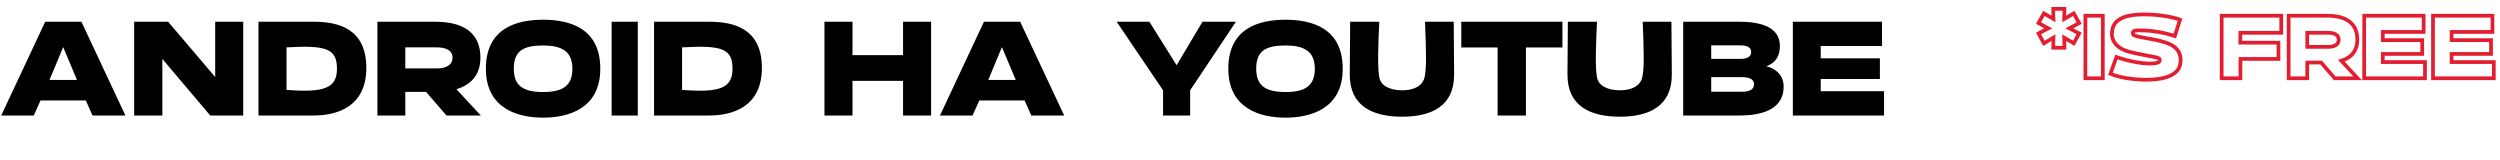
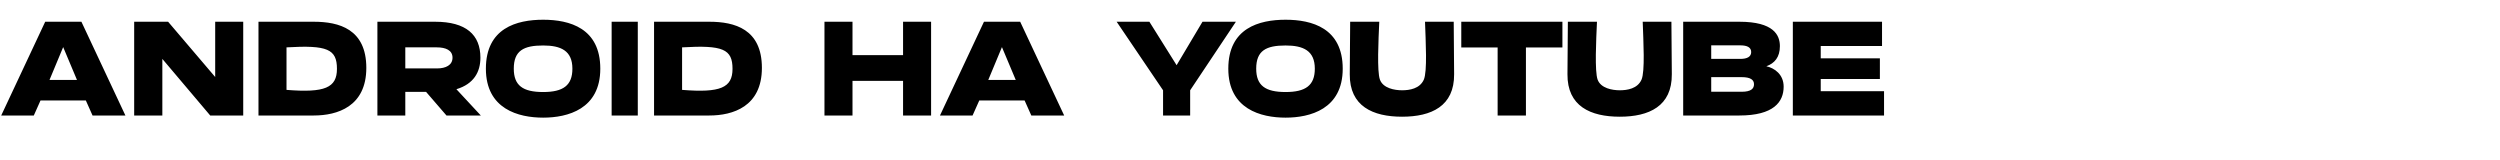
<svg xmlns="http://www.w3.org/2000/svg" width="671" height="43" viewBox="0 0 671 43" fill="none">
-   <path d="M21.852 5.836H12.132L0.324 31H9.072L10.872 26.968H23.04L24.84 31H33.66L21.852 5.836ZM13.284 21.46L16.956 12.64L20.664 21.46H13.284ZM57.757 5.836V20.668L45.121 5.836H36.013V31H43.573V15.808L56.425 31H65.281V5.836H57.757ZM69.376 31H84.208C90.508 31 98.32 28.624 98.32 18.22C98.32 7.78 90.976 5.836 84.208 5.836H69.376V31ZM76.9 24.124V12.712C87.844 12.064 90.436 13.18 90.436 18.472C90.436 23.548 87.196 24.952 76.9 24.124ZM119.835 31H129.051L122.499 23.944C127.179 22.54 128.943 19.3 128.943 15.484C128.943 9.328 125.091 5.836 116.775 5.836H101.295V31H108.783V24.664H114.363L119.835 31ZM108.783 12.712H117.243C119.619 12.712 121.455 13.468 121.455 15.484C121.455 17.5 119.619 18.364 117.315 18.364H108.783V12.712ZM145.784 5.296C138.692 5.296 130.412 7.528 130.412 18.436C130.412 29.308 139.196 31.576 145.784 31.576C152.336 31.576 161.12 29.308 161.12 18.436C161.12 7.528 152.84 5.296 145.784 5.296ZM145.784 24.7C140.312 24.7 137.9 22.936 137.9 18.436C137.9 13.576 140.564 12.208 145.784 12.208C150.5 12.208 153.632 13.576 153.632 18.436C153.632 22.936 151.148 24.7 145.784 24.7ZM171.183 5.836H164.163V31H171.183V5.836ZM175.548 31H190.38C196.68 31 204.492 28.624 204.492 18.22C204.492 7.78 197.148 5.836 190.38 5.836H175.548V31ZM183.072 24.124V12.712C194.016 12.064 196.608 13.18 196.608 18.472C196.608 23.548 193.368 24.952 183.072 24.124ZM242.382 5.836V14.8H228.81V5.836H221.286V31H228.81V21.712H242.382V31H249.906V5.836H242.382ZM273.817 5.836H264.097L252.289 31H261.037L262.837 26.968H275.005L276.805 31H285.625L273.817 5.836ZM265.249 21.46L268.921 12.64L272.629 21.46H265.249ZM322.75 5.836L315.802 17.5L308.494 5.836H299.71L312.166 24.232V31H319.438V24.232L331.714 5.836H322.75ZM345.05 5.296C337.958 5.296 329.678 7.528 329.678 18.436C329.678 29.308 338.462 31.576 345.05 31.576C351.602 31.576 360.386 29.308 360.386 18.436C360.386 7.528 352.106 5.296 345.05 5.296ZM345.05 24.7C339.578 24.7 337.166 22.936 337.166 18.436C337.166 13.576 339.83 12.208 345.05 12.208C349.766 12.208 352.898 13.576 352.898 18.436C352.898 22.936 350.414 24.7 345.05 24.7ZM376.317 24.232C374.301 24.232 371.241 23.692 370.377 21.388C369.549 19.156 369.981 10.732 370.197 5.836H362.385L362.277 19.912C362.205 28.516 368.469 31.324 376.317 31.324C384.165 31.324 390.357 28.516 390.285 19.912L390.177 5.836H382.473C382.653 11.164 383.121 19.192 382.149 21.388C381.069 23.8 378.333 24.232 376.317 24.232ZM419.352 5.836H392.208V12.748H401.964V31H409.56V12.748H419.352V5.836ZM434.747 24.232C432.731 24.232 429.671 23.692 428.807 21.388C427.979 19.156 428.411 10.732 428.627 5.836H420.815L420.707 19.912C420.635 28.516 426.899 31.324 434.747 31.324C442.595 31.324 448.787 28.516 448.715 19.912L448.607 5.836H440.903C441.083 11.164 441.551 19.192 440.579 21.388C439.499 23.8 436.763 24.232 434.747 24.232ZM474.087 17.788C476.283 16.996 477.723 15.376 477.723 12.388C477.723 9.4 476.031 5.836 466.851 5.836H451.767V31H466.851C476.031 31 478.731 27.364 478.731 23.26C478.731 19.984 476.283 18.256 474.087 17.788ZM459.291 12.172H467.103C468.939 12.172 470.019 12.712 470.019 13.972C470.019 15.232 468.939 15.808 467.103 15.808H459.291V12.172ZM459.291 24.628V20.704H467.463C469.839 20.704 470.775 21.424 470.775 22.612C470.775 23.764 470.019 24.628 467.463 24.628H459.291ZM505.677 24.484H488.685V21.208H504.561V15.664H488.685V12.352H505.137V5.836H481.197V31H505.677V24.484Z" fill="black" />
-   <path d="M558.04 6.192L558.276 6.633L558.724 6.393L558.477 5.949L558.04 6.192ZM556.6 3.6L557.037 3.357L556.79 2.912L556.349 3.167L556.6 3.6ZM554.032 5.088L553.532 5.075L553.508 5.969L554.283 5.521L554.032 5.088ZM554.104 2.376L554.604 2.389L554.617 1.876H554.104V2.376ZM551.08 2.376V1.876H550.567L550.58 2.389L551.08 2.376ZM551.152 5.088L550.901 5.521L551.676 5.969L551.652 5.075L551.152 5.088ZM548.584 3.6L548.835 3.167L548.394 2.912L548.147 3.357L548.584 3.6ZM547.144 6.192L546.707 5.949L546.461 6.391L546.906 6.632L547.144 6.192ZM549.76 7.608L549.992 8.051L550.824 7.616L549.998 7.168L549.76 7.608ZM547.144 8.976L546.912 8.533L546.461 8.769L546.705 9.215L547.144 8.976ZM548.584 11.616L548.145 11.855L548.392 12.309L548.838 12.047L548.584 11.616ZM551.152 10.104L551.652 10.117L551.676 9.215L550.898 9.673L551.152 10.104ZM551.08 12.816L550.58 12.803L550.567 13.316H551.08V12.816ZM554.104 12.816V13.316H554.617L554.604 12.803L554.104 12.816ZM554.032 10.104L554.286 9.673L553.508 9.215L553.532 10.117L554.032 10.104ZM556.6 11.616L556.346 12.047L556.792 12.309L557.039 11.855L556.6 11.616ZM558.04 8.976L558.479 9.215L558.724 8.767L558.27 8.532L558.04 8.976ZM555.4 7.608L555.164 7.167L554.328 7.616L555.17 8.052L555.4 7.608ZM558.477 5.949L557.037 3.357L556.163 3.843L557.603 6.435L558.477 5.949ZM556.349 3.167L553.781 4.655L554.283 5.521L556.851 4.033L556.349 3.167ZM554.532 5.101L554.604 2.389L553.604 2.363L553.532 5.075L554.532 5.101ZM554.104 1.876H551.08V2.876H554.104V1.876ZM550.58 2.389L550.652 5.101L551.652 5.075L551.58 2.363L550.58 2.389ZM551.403 4.655L548.835 3.167L548.333 4.033L550.901 5.521L551.403 4.655ZM548.147 3.357L546.707 5.949L547.581 6.435L549.021 3.843L548.147 3.357ZM546.906 6.632L549.522 8.048L549.998 7.168L547.382 5.752L546.906 6.632ZM549.528 7.165L546.912 8.533L547.376 9.419L549.992 8.051L549.528 7.165ZM546.705 9.215L548.145 11.855L549.023 11.377L547.583 8.737L546.705 9.215ZM548.838 12.047L551.406 10.535L550.898 9.673L548.33 11.185L548.838 12.047ZM550.652 10.091L550.58 12.803L551.58 12.829L551.652 10.117L550.652 10.091ZM551.08 13.316H554.104V12.316H551.08V13.316ZM554.604 12.803L554.532 10.091L553.532 10.117L553.604 12.829L554.604 12.803ZM553.778 10.535L556.346 12.047L556.854 11.185L554.286 9.673L553.778 10.535ZM557.039 11.855L558.479 9.215L557.601 8.737L556.161 11.377L557.039 11.855ZM558.27 8.532L555.63 7.164L555.17 8.052L557.81 9.42L558.27 8.532ZM555.636 8.049L558.276 6.633L557.804 5.751L555.164 7.167L555.636 8.049ZM564.396 4.224H564.896V3.724H564.396V4.224ZM559.716 4.224V3.724H559.216V4.224H559.716ZM559.716 21H559.216V21.5H559.716V21ZM564.396 21V21.5H564.896V21H564.396ZM564.396 3.724H559.716V4.724H564.396V3.724ZM559.216 4.224V21H560.216V4.224H559.216ZM559.716 21.5H564.396V20.5H559.716V21.5ZM564.896 21V4.224H563.896V21H564.896ZM566.969 7.872L567.458 7.98L567.459 7.976L566.969 7.872ZM571.242 13.824L571.381 13.344L571.381 13.344L571.242 13.824ZM579.257 15.552L579.452 15.091L579.451 15.091L579.257 15.552ZM579.161 16.8L579.307 17.279L579.315 17.276L579.161 16.8ZM568.049 15.312L568.218 14.841L567.747 14.673L567.579 15.143L568.049 15.312ZM566.441 19.8L565.971 19.631L565.815 20.067L566.238 20.256L566.441 19.8ZM576.257 21.408V21.908L576.26 21.908L576.257 21.408ZM585.138 17.376L585.626 17.483L585.626 17.482L585.138 17.376ZM582.569 11.952L582.347 12.4L582.348 12.4L582.569 11.952ZM572.778 9.456L572.529 9.89L572.531 9.891L572.778 9.456ZM572.969 8.256L573.091 8.741H573.091L572.969 8.256ZM575.802 8.184L575.776 8.683L575.781 8.684L575.802 8.184ZM583.722 9.672L583.565 10.147L584.045 10.306L584.198 9.823L583.722 9.672ZM585.114 5.28L585.59 5.431L585.732 4.982L585.293 4.813L585.114 5.28ZM575.322 3.864L575.32 3.364L575.319 3.364L575.322 3.864ZM566.481 7.764C566.169 9.184 566.359 10.559 567.143 11.722C567.922 12.877 569.249 13.766 571.102 14.304L571.381 13.344C569.682 12.85 568.585 12.071 567.972 11.162C567.364 10.261 567.194 9.176 567.458 7.98L566.481 7.764ZM571.102 14.304C572.449 14.696 574.292 15.054 575.868 15.35C576.662 15.5 577.388 15.633 577.964 15.749C578.563 15.869 578.935 15.959 579.064 16.013L579.451 15.091C579.208 14.989 578.722 14.881 578.161 14.768C577.577 14.651 576.84 14.515 576.053 14.368C574.467 14.07 572.674 13.72 571.381 13.344L571.102 14.304ZM579.063 16.012C579.135 16.043 579.167 16.079 579.18 16.099C579.194 16.121 579.198 16.141 579.197 16.158C579.195 16.182 579.175 16.27 579.008 16.324L579.315 17.276C579.82 17.114 580.16 16.71 580.194 16.23C580.229 15.745 579.943 15.299 579.452 15.091L579.063 16.012ZM579.016 16.322C577.792 16.693 575.835 16.6 573.759 16.256C571.707 15.916 569.63 15.347 568.218 14.841L567.881 15.783C569.349 16.309 571.484 16.892 573.596 17.242C575.684 17.588 577.843 17.723 579.307 17.278L579.016 16.322ZM567.579 15.143L565.971 19.631L566.912 19.969L568.52 15.481L567.579 15.143ZM566.238 20.256C568.586 21.306 572.602 21.908 576.257 21.908V20.908C572.665 20.908 568.809 20.31 566.645 19.343L566.238 20.256ZM576.26 21.908C578.804 21.896 580.957 21.544 582.565 20.83C584.182 20.112 585.294 19.005 585.626 17.483L584.649 17.269C584.405 18.387 583.585 19.284 582.16 19.916C580.726 20.552 578.727 20.896 576.255 20.908L576.26 21.908ZM585.626 17.482C585.87 16.355 585.852 15.196 585.413 14.139C584.971 13.074 584.121 12.162 582.791 11.504L582.348 12.4C583.49 12.966 584.152 13.71 584.49 14.523C584.831 15.344 584.861 16.285 584.649 17.27L585.626 17.482ZM582.792 11.504C581.219 10.724 579.02 10.27 577.115 9.924C576.146 9.748 575.259 9.601 574.522 9.451C573.765 9.296 573.261 9.155 573.024 9.021L572.531 9.891C572.93 10.117 573.593 10.282 574.322 10.43C575.072 10.583 575.991 10.736 576.936 10.908C578.859 11.258 580.92 11.692 582.347 12.4L582.792 11.504ZM573.026 9.022C572.943 8.975 572.925 8.907 572.929 8.866C572.932 8.846 572.939 8.828 572.955 8.81C572.971 8.793 573.008 8.762 573.091 8.741L572.848 7.771C572.325 7.902 571.987 8.29 571.936 8.756C571.886 9.201 572.108 9.649 572.529 9.89L573.026 9.022ZM573.091 8.741C573.487 8.642 574.374 8.611 575.776 8.683L575.827 7.685C574.445 7.613 573.412 7.63 572.848 7.771L573.091 8.741ZM575.781 8.684C578.038 8.778 580.92 9.273 583.565 10.147L583.878 9.197C581.147 8.295 578.173 7.782 575.822 7.684L575.781 8.684ZM584.198 9.823L585.59 5.431L584.637 5.129L583.245 9.521L584.198 9.823ZM585.114 5.28C585.293 4.813 585.293 4.813 585.293 4.813C585.293 4.813 585.292 4.813 585.292 4.813C585.292 4.813 585.292 4.813 585.291 4.813C585.291 4.812 585.289 4.812 585.288 4.812C585.286 4.811 585.282 4.809 585.278 4.808C585.269 4.804 585.257 4.8 585.241 4.794C585.21 4.783 585.164 4.766 585.104 4.745C584.984 4.704 584.808 4.646 584.579 4.577C584.121 4.438 583.45 4.255 582.589 4.074C580.867 3.71 578.383 3.352 575.32 3.364L575.323 4.364C578.308 4.352 580.72 4.702 582.382 5.052C583.213 5.228 583.856 5.403 584.289 5.534C584.506 5.599 584.67 5.654 584.778 5.691C584.832 5.71 584.873 5.724 584.899 5.734C584.912 5.738 584.921 5.742 584.927 5.744C584.93 5.745 584.932 5.746 584.933 5.746C584.934 5.747 584.934 5.747 584.934 5.747C584.934 5.747 584.934 5.747 584.934 5.747C584.934 5.747 584.934 5.747 584.934 5.747C584.934 5.747 584.934 5.747 585.114 5.28ZM575.319 3.364C572.793 3.376 570.764 3.703 569.275 4.408C567.763 5.125 566.805 6.239 566.48 7.768L567.459 7.976C567.71 6.793 568.432 5.915 569.704 5.312C570.999 4.697 572.858 4.376 575.324 4.364L575.319 3.364ZM601.314 21V21.5H601.811L601.814 21.002L601.314 21ZM601.338 15.816V15.316H600.84L600.838 15.814L601.338 15.816ZM611.538 15.816V16.316H612.038V15.816H611.538ZM611.538 11.448H612.038V10.948H611.538V11.448ZM601.29 11.448L600.79 11.444L600.785 11.948H601.29V11.448ZM601.314 8.808V8.308H600.818L600.814 8.803L601.314 8.808ZM612.282 8.808V9.308H612.782V8.808H612.282ZM612.282 4.224H612.782V3.724H612.282V4.224ZM596.298 4.224V3.724H595.798V4.224H596.298ZM596.298 21H595.798V21.5H596.298V21ZM601.814 21.002L601.838 15.818L600.838 15.814L600.814 20.998L601.814 21.002ZM601.338 16.316H611.538V15.316H601.338V16.316ZM612.038 15.816V11.448H611.038V15.816H612.038ZM611.538 10.948H601.29V11.948H611.538V10.948ZM601.79 11.453L601.814 8.813L600.814 8.803L600.79 11.444L601.79 11.453ZM601.314 9.308H612.282V8.308H601.314V9.308ZM612.782 8.808V4.224H611.782V8.808H612.782ZM612.282 3.724H596.298V4.724H612.282V3.724ZM595.798 4.224V21H596.798V4.224H595.798ZM596.298 21.5H601.314V20.5H596.298V21.5ZM626.632 21L626.254 21.327L626.403 21.5H626.632V21ZM632.776 21V21.5H633.923L633.142 20.66L632.776 21ZM628.408 16.296L628.264 15.817L627.495 16.048L628.042 16.636L628.408 16.296ZM614.272 4.224V3.724H613.772V4.224H614.272ZM614.272 21H613.772V21.5H614.272V21ZM619.264 21V21.5H619.764V21H619.264ZM619.264 16.776V16.276H618.764V16.776H619.264ZM622.984 16.776L623.362 16.449L623.213 16.276H622.984V16.776ZM619.264 8.808V8.308H618.764V8.808H619.264ZM619.264 12.576H618.764V13.076H619.264V12.576ZM626.632 21.5H632.776V20.5H626.632V21.5ZM633.142 20.66L628.774 15.956L628.042 16.636L632.41 21.34L633.142 20.66ZM628.552 16.775C630.2 16.28 631.376 15.448 632.135 14.366C632.892 13.288 633.204 12.004 633.204 10.656H632.204C632.204 11.852 631.928 12.92 631.317 13.792C630.708 14.66 629.736 15.376 628.264 15.817L628.552 16.775ZM633.204 10.656C633.204 8.494 632.523 6.727 631.044 5.514C629.584 4.316 627.422 3.724 624.592 3.724V4.724C627.306 4.724 629.2 5.295 630.41 6.288C631.601 7.265 632.204 8.714 632.204 10.656H633.204ZM624.592 3.724H614.272V4.724H624.592V3.724ZM613.772 4.224V21H614.772V4.224H613.772ZM614.272 21.5H619.264V20.5H614.272V21.5ZM619.764 21V16.776H618.764V21H619.764ZM619.264 17.276H622.984V16.276H619.264V17.276ZM622.606 17.103L626.254 21.327L627.01 20.673L623.362 16.449L622.606 17.103ZM619.264 9.308H624.904V8.308H619.264V9.308ZM624.904 9.308C625.657 9.308 626.256 9.43 626.65 9.66C627.009 9.869 627.212 10.171 627.212 10.656H628.212C628.212 9.797 627.803 9.175 627.154 8.796C626.54 8.438 625.735 8.308 624.904 8.308V9.308ZM627.212 10.656C627.212 11.146 627.003 11.47 626.643 11.696C626.254 11.94 625.669 12.076 624.952 12.076V13.076C625.771 13.076 626.566 12.924 627.173 12.544C627.809 12.146 628.212 11.51 628.212 10.656H627.212ZM624.952 12.076H619.264V13.076H624.952V12.076ZM619.764 12.576V8.808H618.764V12.576H619.764ZM650.868 16.656H651.368V16.156H650.868V16.656ZM639.54 16.656H639.04V17.156H639.54V16.656ZM639.54 14.472V13.972H639.04V14.472H639.54ZM650.124 14.472V14.972H650.624V14.472H650.124ZM650.124 10.776H650.624V10.276H650.124V10.776ZM639.54 10.776H639.04V11.276H639.54V10.776ZM639.54 8.568V8.068H639.04V8.568H639.54ZM650.508 8.568V9.068H651.008V8.568H650.508ZM650.508 4.224H651.008V3.724H650.508V4.224ZM634.548 4.224V3.724H634.048V4.224H634.548ZM634.548 21H634.048V21.5H634.548V21ZM650.868 21V21.5H651.368V21H650.868ZM650.868 16.156H639.54V17.156H650.868V16.156ZM640.04 16.656V14.472H639.04V16.656H640.04ZM639.54 14.972H650.124V13.972H639.54V14.972ZM650.624 14.472V10.776H649.624V14.472H650.624ZM650.124 10.276H639.54V11.276H650.124V10.276ZM640.04 10.776V8.568H639.04V10.776H640.04ZM639.54 9.068H650.508V8.068H639.54V9.068ZM651.008 8.568V4.224H650.008V8.568H651.008ZM650.508 3.724H634.548V4.724H650.508V3.724ZM634.048 4.224V21H635.048V4.224H634.048ZM634.548 21.5H650.868V20.5H634.548V21.5ZM651.368 21V16.656H650.368V21H651.368ZM669.336 16.656H669.836V16.156H669.336V16.656ZM658.008 16.656H657.508V17.156H658.008V16.656ZM658.008 14.472V13.972H657.508V14.472H658.008ZM668.592 14.472V14.972H669.092V14.472H668.592ZM668.592 10.776H669.092V10.276H668.592V10.776ZM658.008 10.776H657.508V11.276H658.008V10.776ZM658.008 8.568V8.068H657.508V8.568H658.008ZM668.976 8.568V9.068H669.476V8.568H668.976ZM668.976 4.224H669.476V3.724H668.976V4.224ZM653.016 4.224V3.724H652.516V4.224H653.016ZM653.016 21H652.516V21.5H653.016V21ZM669.336 21V21.5H669.836V21H669.336ZM669.336 16.156H658.008V17.156H669.336V16.156ZM658.508 16.656V14.472H657.508V16.656H658.508ZM658.008 14.972H668.592V13.972H658.008V14.972ZM669.092 14.472V10.776H668.092V14.472H669.092ZM668.592 10.276H658.008V11.276H668.592V10.276ZM658.508 10.776V8.568H657.508V10.776H658.508ZM658.008 9.068H668.976V8.068H658.008V9.068ZM669.476 8.568V4.224H668.476V8.568H669.476ZM668.976 3.724H653.016V4.724H668.976V3.724ZM652.516 4.224V21H653.516V4.224H652.516ZM653.016 21.5H669.336V20.5H653.016V21.5ZM669.836 21V16.656H668.836V21H669.836Z" fill="#E31E30" />
+   <path d="M21.852 5.836H12.132L0.324 31H9.072L10.872 26.968H23.04L24.84 31H33.66L21.852 5.836ZM13.284 21.46L16.956 12.64L20.664 21.46H13.284ZM57.757 5.836V20.668L45.121 5.836H36.013V31H43.573V15.808L56.425 31H65.281V5.836H57.757ZM69.376 31H84.208C90.508 31 98.32 28.624 98.32 18.22C98.32 7.78 90.976 5.836 84.208 5.836H69.376V31M76.9 24.124V12.712C87.844 12.064 90.436 13.18 90.436 18.472C90.436 23.548 87.196 24.952 76.9 24.124ZM119.835 31H129.051L122.499 23.944C127.179 22.54 128.943 19.3 128.943 15.484C128.943 9.328 125.091 5.836 116.775 5.836H101.295V31H108.783V24.664H114.363L119.835 31ZM108.783 12.712H117.243C119.619 12.712 121.455 13.468 121.455 15.484C121.455 17.5 119.619 18.364 117.315 18.364H108.783V12.712ZM145.784 5.296C138.692 5.296 130.412 7.528 130.412 18.436C130.412 29.308 139.196 31.576 145.784 31.576C152.336 31.576 161.12 29.308 161.12 18.436C161.12 7.528 152.84 5.296 145.784 5.296ZM145.784 24.7C140.312 24.7 137.9 22.936 137.9 18.436C137.9 13.576 140.564 12.208 145.784 12.208C150.5 12.208 153.632 13.576 153.632 18.436C153.632 22.936 151.148 24.7 145.784 24.7ZM171.183 5.836H164.163V31H171.183V5.836ZM175.548 31H190.38C196.68 31 204.492 28.624 204.492 18.22C204.492 7.78 197.148 5.836 190.38 5.836H175.548V31ZM183.072 24.124V12.712C194.016 12.064 196.608 13.18 196.608 18.472C196.608 23.548 193.368 24.952 183.072 24.124ZM242.382 5.836V14.8H228.81V5.836H221.286V31H228.81V21.712H242.382V31H249.906V5.836H242.382ZM273.817 5.836H264.097L252.289 31H261.037L262.837 26.968H275.005L276.805 31H285.625L273.817 5.836ZM265.249 21.46L268.921 12.64L272.629 21.46H265.249ZM322.75 5.836L315.802 17.5L308.494 5.836H299.71L312.166 24.232V31H319.438V24.232L331.714 5.836H322.75ZM345.05 5.296C337.958 5.296 329.678 7.528 329.678 18.436C329.678 29.308 338.462 31.576 345.05 31.576C351.602 31.576 360.386 29.308 360.386 18.436C360.386 7.528 352.106 5.296 345.05 5.296ZM345.05 24.7C339.578 24.7 337.166 22.936 337.166 18.436C337.166 13.576 339.83 12.208 345.05 12.208C349.766 12.208 352.898 13.576 352.898 18.436C352.898 22.936 350.414 24.7 345.05 24.7ZM376.317 24.232C374.301 24.232 371.241 23.692 370.377 21.388C369.549 19.156 369.981 10.732 370.197 5.836H362.385L362.277 19.912C362.205 28.516 368.469 31.324 376.317 31.324C384.165 31.324 390.357 28.516 390.285 19.912L390.177 5.836H382.473C382.653 11.164 383.121 19.192 382.149 21.388C381.069 23.8 378.333 24.232 376.317 24.232ZM419.352 5.836H392.208V12.748H401.964V31H409.56V12.748H419.352V5.836ZM434.747 24.232C432.731 24.232 429.671 23.692 428.807 21.388C427.979 19.156 428.411 10.732 428.627 5.836H420.815L420.707 19.912C420.635 28.516 426.899 31.324 434.747 31.324C442.595 31.324 448.787 28.516 448.715 19.912L448.607 5.836H440.903C441.083 11.164 441.551 19.192 440.579 21.388C439.499 23.8 436.763 24.232 434.747 24.232ZM474.087 17.788C476.283 16.996 477.723 15.376 477.723 12.388C477.723 9.4 476.031 5.836 466.851 5.836H451.767V31H466.851C476.031 31 478.731 27.364 478.731 23.26C478.731 19.984 476.283 18.256 474.087 17.788ZM459.291 12.172H467.103C468.939 12.172 470.019 12.712 470.019 13.972C470.019 15.232 468.939 15.808 467.103 15.808H459.291V12.172ZM459.291 24.628V20.704H467.463C469.839 20.704 470.775 21.424 470.775 22.612C470.775 23.764 470.019 24.628 467.463 24.628H459.291ZM505.677 24.484H488.685V21.208H504.561V15.664H488.685V12.352H505.137V5.836H481.197V31H505.677V24.484Z" fill="black" />
</svg>